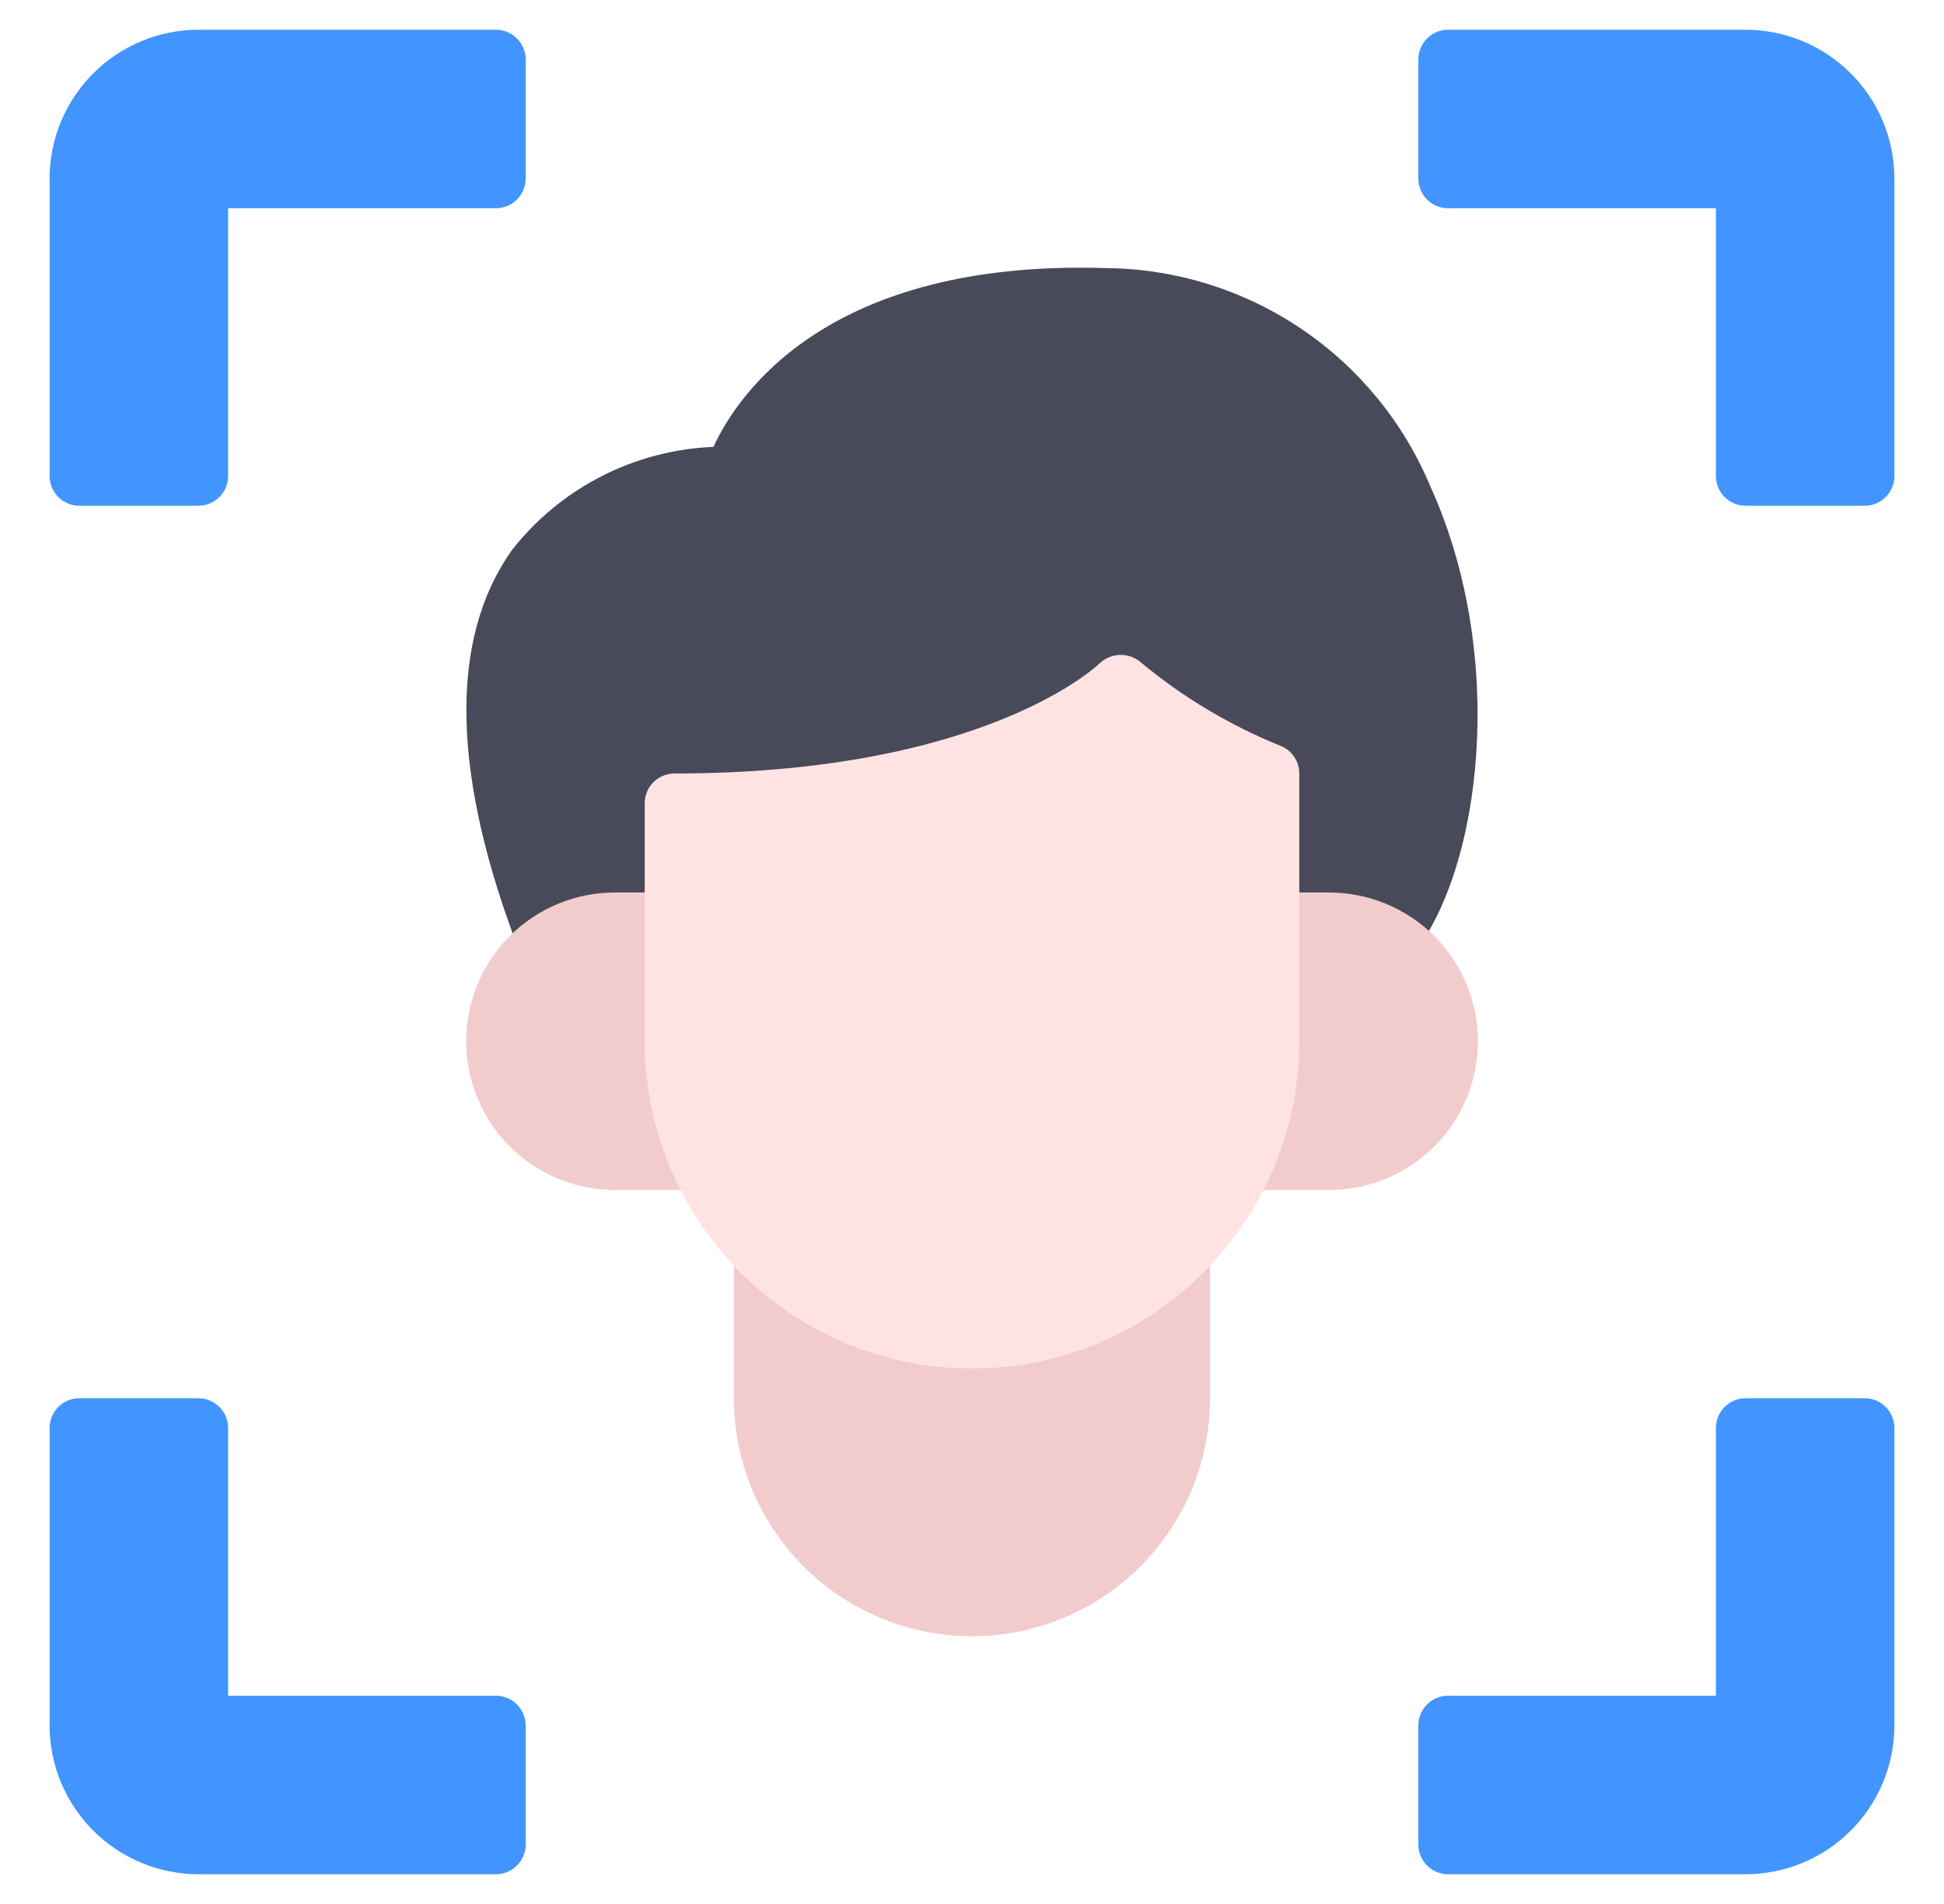
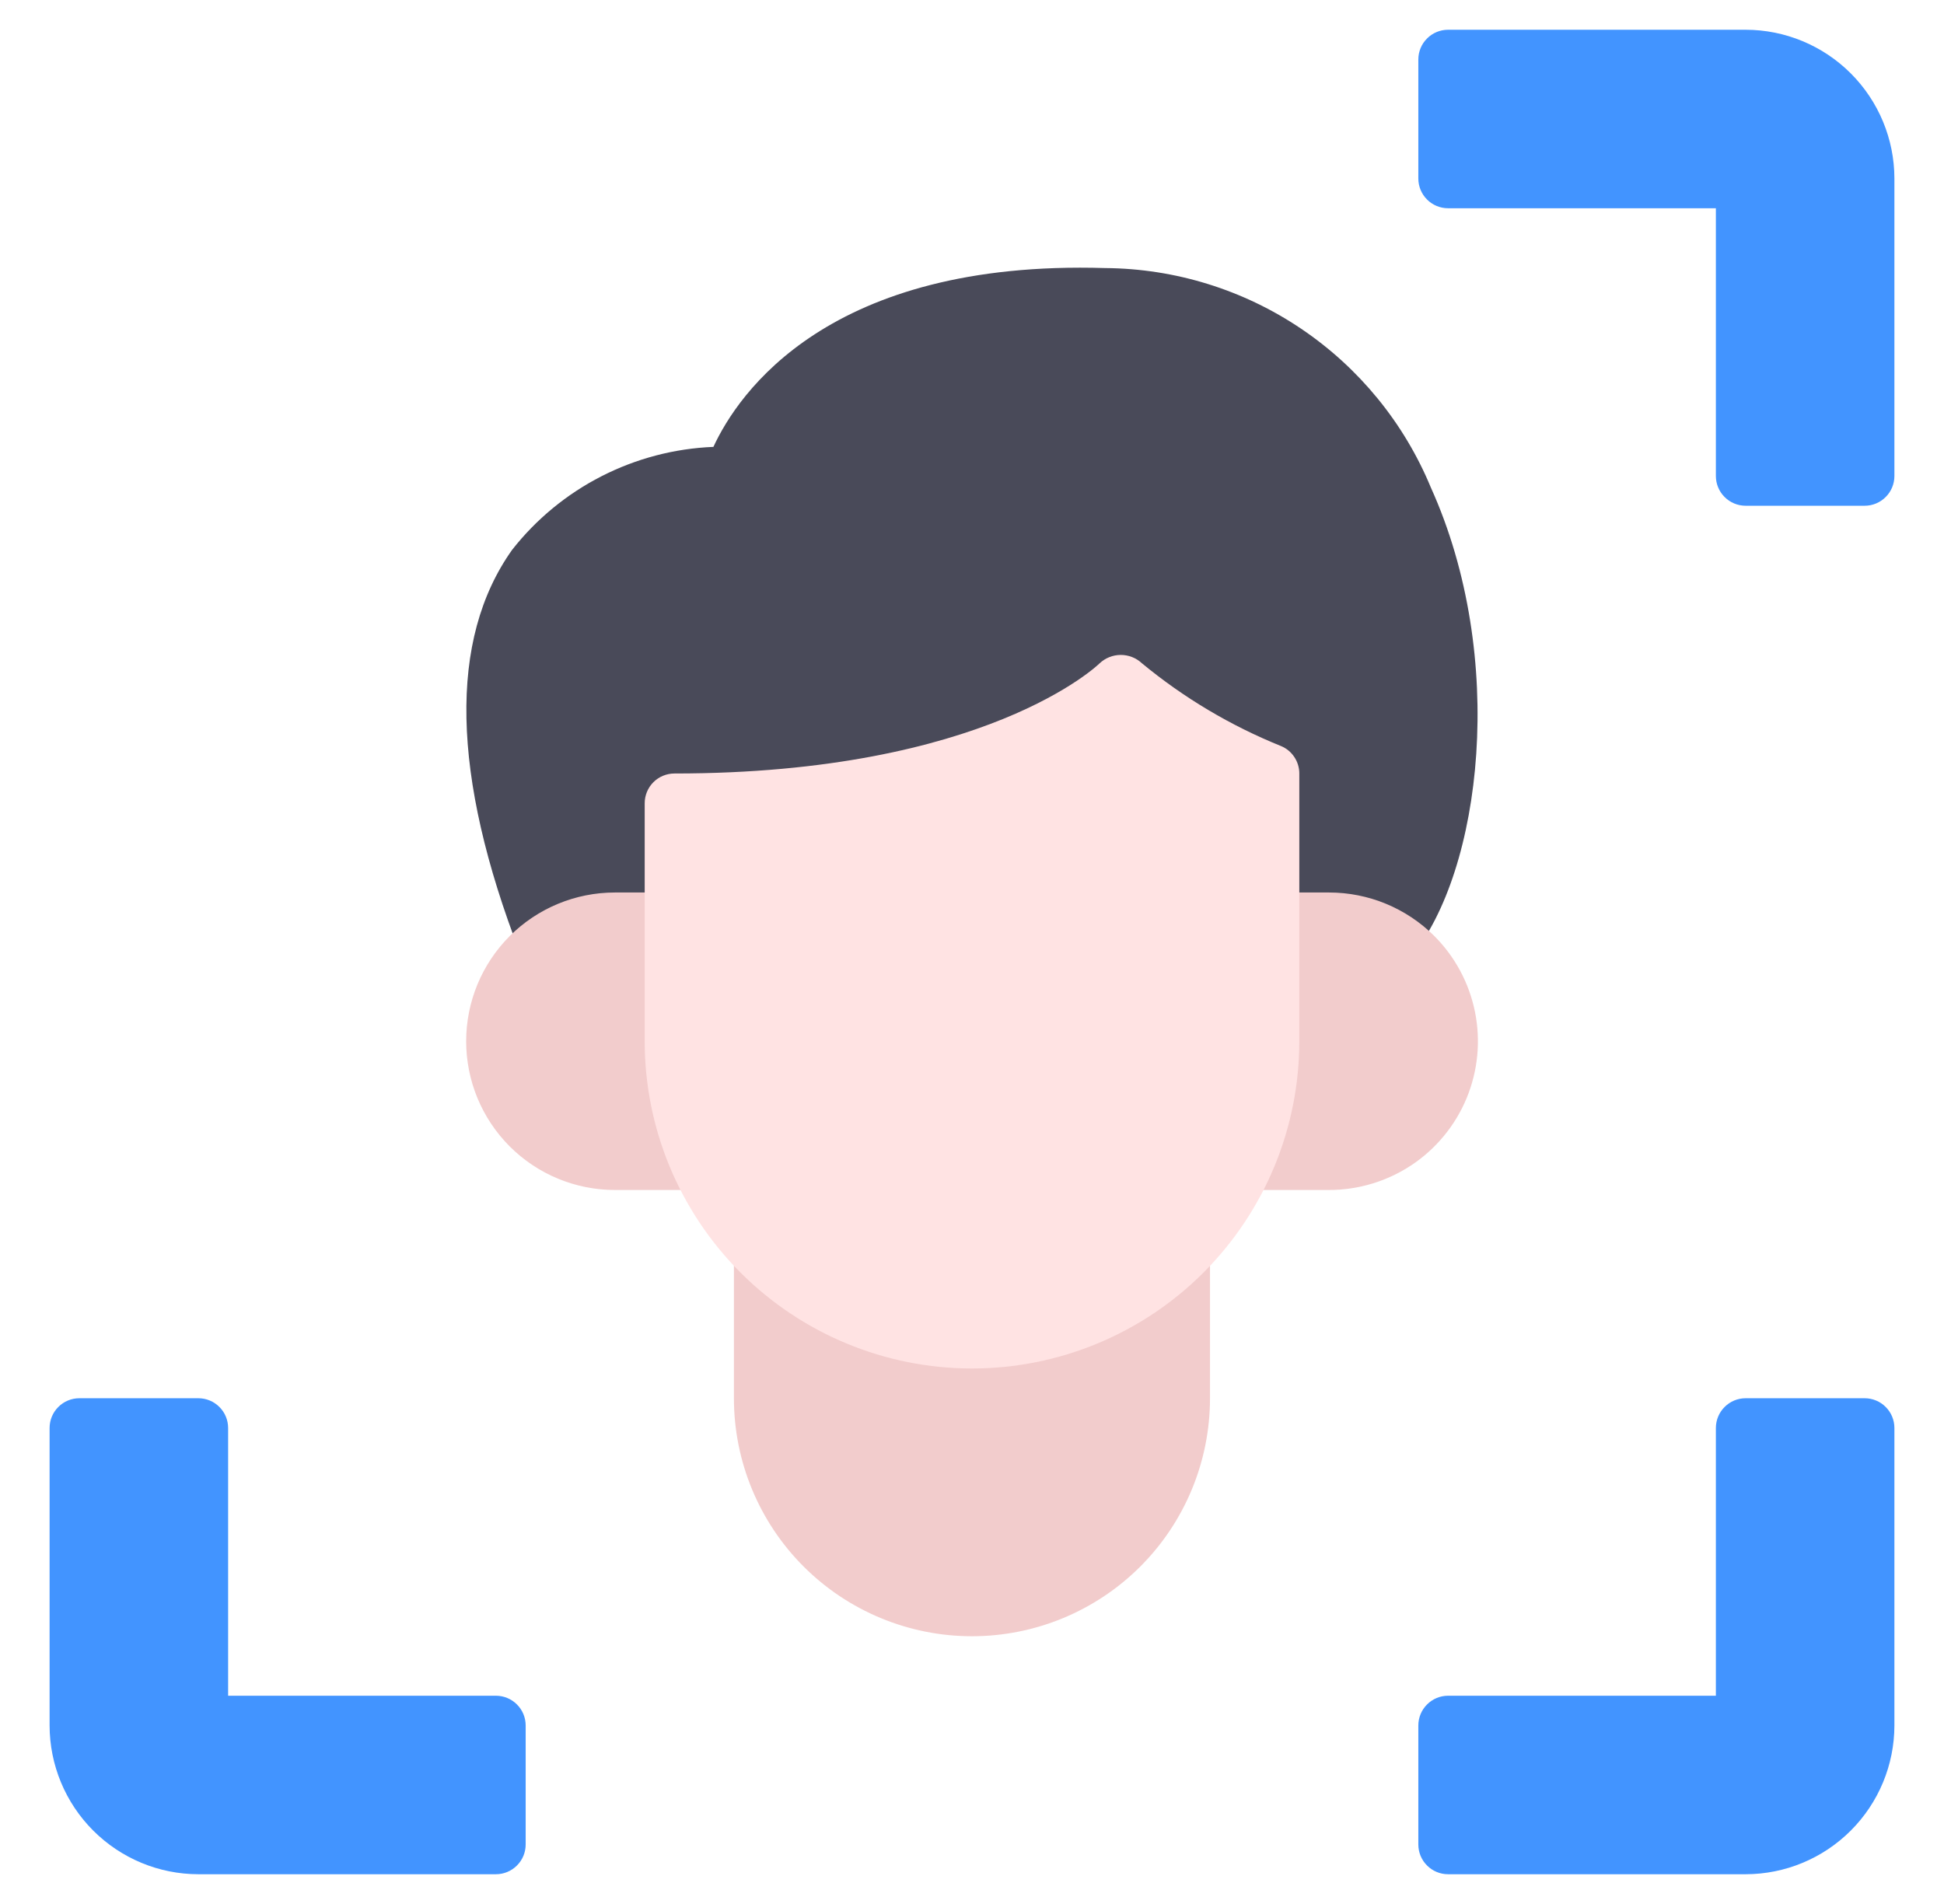
<svg xmlns="http://www.w3.org/2000/svg" width="49" height="48" viewBox="0 0 49 48" fill="none">
  <path d="M36.065 12.289C35.392 10.663 34.255 9.271 32.796 8.287C31.337 7.303 29.62 6.771 27.86 6.758C20.885 6.543 18.605 9.916 17.982 11.266C16.999 11.306 16.036 11.559 15.16 12.007C14.284 12.455 13.515 13.088 12.908 13.862C11.305 16.119 11.374 19.542 13.112 24.039C13.153 24.144 13.217 24.238 13.299 24.315C13.381 24.392 13.479 24.45 13.587 24.483C13.694 24.517 13.808 24.526 13.919 24.51C14.031 24.494 14.137 24.453 14.231 24.39C14.605 24.137 15.047 24.001 15.5 24H17C17.198 24 17.389 23.921 17.53 23.781C17.671 23.64 17.75 23.449 17.75 23.25V20.992C23.912 20.859 27.057 19.095 28.234 18.234C29.171 18.929 30.183 19.517 31.25 19.99V23.25C31.25 23.449 31.329 23.64 31.469 23.781C31.61 23.921 31.801 24 32 24H33.5C33.89 24 34.273 24.104 34.61 24.3C34.764 24.389 34.944 24.42 35.118 24.389C35.292 24.357 35.45 24.265 35.563 24.129C37.352 21.961 38 16.567 36.065 12.289Z" fill="#494A59" />
  <path d="M47 35.25H44C43.801 35.25 43.61 35.329 43.47 35.47C43.329 35.61 43.25 35.801 43.25 36V42.75H36.5C36.301 42.75 36.11 42.829 35.97 42.97C35.829 43.11 35.75 43.301 35.75 43.5V46.5C35.75 46.699 35.829 46.89 35.97 47.03C36.11 47.171 36.301 47.25 36.5 47.25H44C44.994 47.249 45.947 46.853 46.65 46.15C47.353 45.447 47.749 44.494 47.75 43.5V36C47.75 35.801 47.671 35.61 47.53 35.47C47.39 35.329 47.199 35.25 47 35.25Z" fill="#4294FF" />
  <path d="M44 0.75H36.5C36.301 0.75 36.11 0.829 35.97 0.97C35.829 1.11 35.75 1.301 35.75 1.5V4.5C35.75 4.699 35.829 4.89 35.97 5.03C36.11 5.171 36.301 5.25 36.5 5.25H43.25V12C43.25 12.199 43.329 12.39 43.47 12.53C43.61 12.671 43.801 12.75 44 12.75H47C47.199 12.75 47.39 12.671 47.53 12.53C47.671 12.39 47.75 12.199 47.75 12V4.5C47.749 3.506 47.353 2.553 46.65 1.85C45.947 1.147 44.994 0.751 44 0.75Z" fill="#4294FF" />
  <path d="M12.5 42.75H5.75V36C5.75 35.801 5.671 35.61 5.53 35.47C5.39 35.329 5.199 35.25 5 35.25H2C1.801 35.25 1.61 35.329 1.47 35.47C1.329 35.61 1.25 35.801 1.25 36V43.5C1.251 44.494 1.647 45.447 2.35 46.15C3.053 46.853 4.006 47.249 5 47.25H12.5C12.699 47.25 12.89 47.171 13.03 47.03C13.171 46.89 13.25 46.699 13.25 46.5V43.5C13.25 43.301 13.171 43.11 13.03 42.97C12.89 42.829 12.699 42.75 12.5 42.75Z" fill="#4294FF" />
-   <path d="M12.5 0.75H5C4.006 0.751 3.053 1.147 2.35 1.85C1.647 2.553 1.251 3.506 1.25 4.5V12C1.25 12.199 1.329 12.39 1.47 12.53C1.61 12.671 1.801 12.75 2 12.75H5C5.199 12.75 5.39 12.671 5.53 12.53C5.671 12.39 5.75 12.199 5.75 12V5.25H12.5C12.699 5.25 12.89 5.171 13.03 5.03C13.171 4.89 13.25 4.699 13.25 4.5V1.5C13.25 1.301 13.171 1.11 13.03 0.97C12.89 0.829 12.699 0.75 12.5 0.75Z" fill="#4294FF" />
  <path d="M17.75 26.25V23.25C17.75 23.051 17.671 22.86 17.53 22.72C17.39 22.579 17.199 22.5 17 22.5H15.5C14.505 22.5 13.552 22.895 12.848 23.598C12.145 24.302 11.75 25.255 11.75 26.25C11.75 27.245 12.145 28.198 12.848 28.902C13.552 29.605 14.505 30 15.5 30H17.63C17.755 30 17.878 29.969 17.988 29.909C18.097 29.85 18.19 29.764 18.258 29.659C18.326 29.554 18.367 29.434 18.377 29.31C18.387 29.185 18.366 29.06 18.316 28.946C17.94 28.097 17.747 27.178 17.75 26.25Z" fill="#F2CCCC" />
  <path d="M36.149 23.593C35.445 22.893 34.493 22.5 33.5 22.5H32C31.801 22.5 31.61 22.579 31.47 22.72C31.329 22.86 31.25 23.051 31.25 23.25V26.25C31.252 27.178 31.06 28.097 30.684 28.946C30.634 29.06 30.613 29.185 30.622 29.31C30.633 29.434 30.673 29.554 30.741 29.659C30.809 29.764 30.903 29.85 31.012 29.909C31.122 29.969 31.245 30 31.37 30H33.5C34.242 30 34.968 29.78 35.586 29.368C36.203 28.956 36.684 28.369 36.968 27.683C37.251 26.997 37.325 26.242 37.179 25.514C37.033 24.786 36.675 24.117 36.149 23.593Z" fill="#F2CCCC" />
  <path d="M30.04 30.914C29.904 30.857 29.753 30.841 29.608 30.869C29.463 30.897 29.329 30.967 29.224 31.071C27.962 32.307 26.266 33 24.499 33C22.732 33 21.036 32.307 19.774 31.071C19.669 30.967 19.535 30.897 19.39 30.87C19.245 30.842 19.095 30.858 18.959 30.915C18.823 30.972 18.707 31.068 18.625 31.191C18.543 31.314 18.499 31.458 18.499 31.605V35.25C18.499 36.842 19.131 38.368 20.256 39.493C21.382 40.618 22.908 41.25 24.499 41.25C26.09 41.25 27.616 40.618 28.742 39.493C29.867 38.368 30.499 36.842 30.499 35.25V31.605C30.499 31.458 30.456 31.313 30.374 31.19C30.292 31.067 30.176 30.971 30.04 30.914Z" fill="#F2CCCC" />
  <path d="M32.286 18.807C31.018 18.295 29.835 17.591 28.78 16.719C28.636 16.584 28.445 16.51 28.247 16.511C28.049 16.512 27.859 16.588 27.715 16.724C27.688 16.752 24.849 19.5 17 19.5C16.801 19.5 16.61 19.579 16.47 19.719C16.329 19.86 16.25 20.051 16.25 20.25V26.25C16.25 28.438 17.119 30.536 18.666 32.083C20.213 33.63 22.312 34.5 24.5 34.5C26.688 34.5 28.787 33.63 30.334 32.083C31.881 30.536 32.75 28.438 32.75 26.25V19.5C32.75 19.351 32.706 19.206 32.623 19.083C32.541 18.959 32.424 18.863 32.286 18.807Z" fill="#FFE3E3" />
</svg>